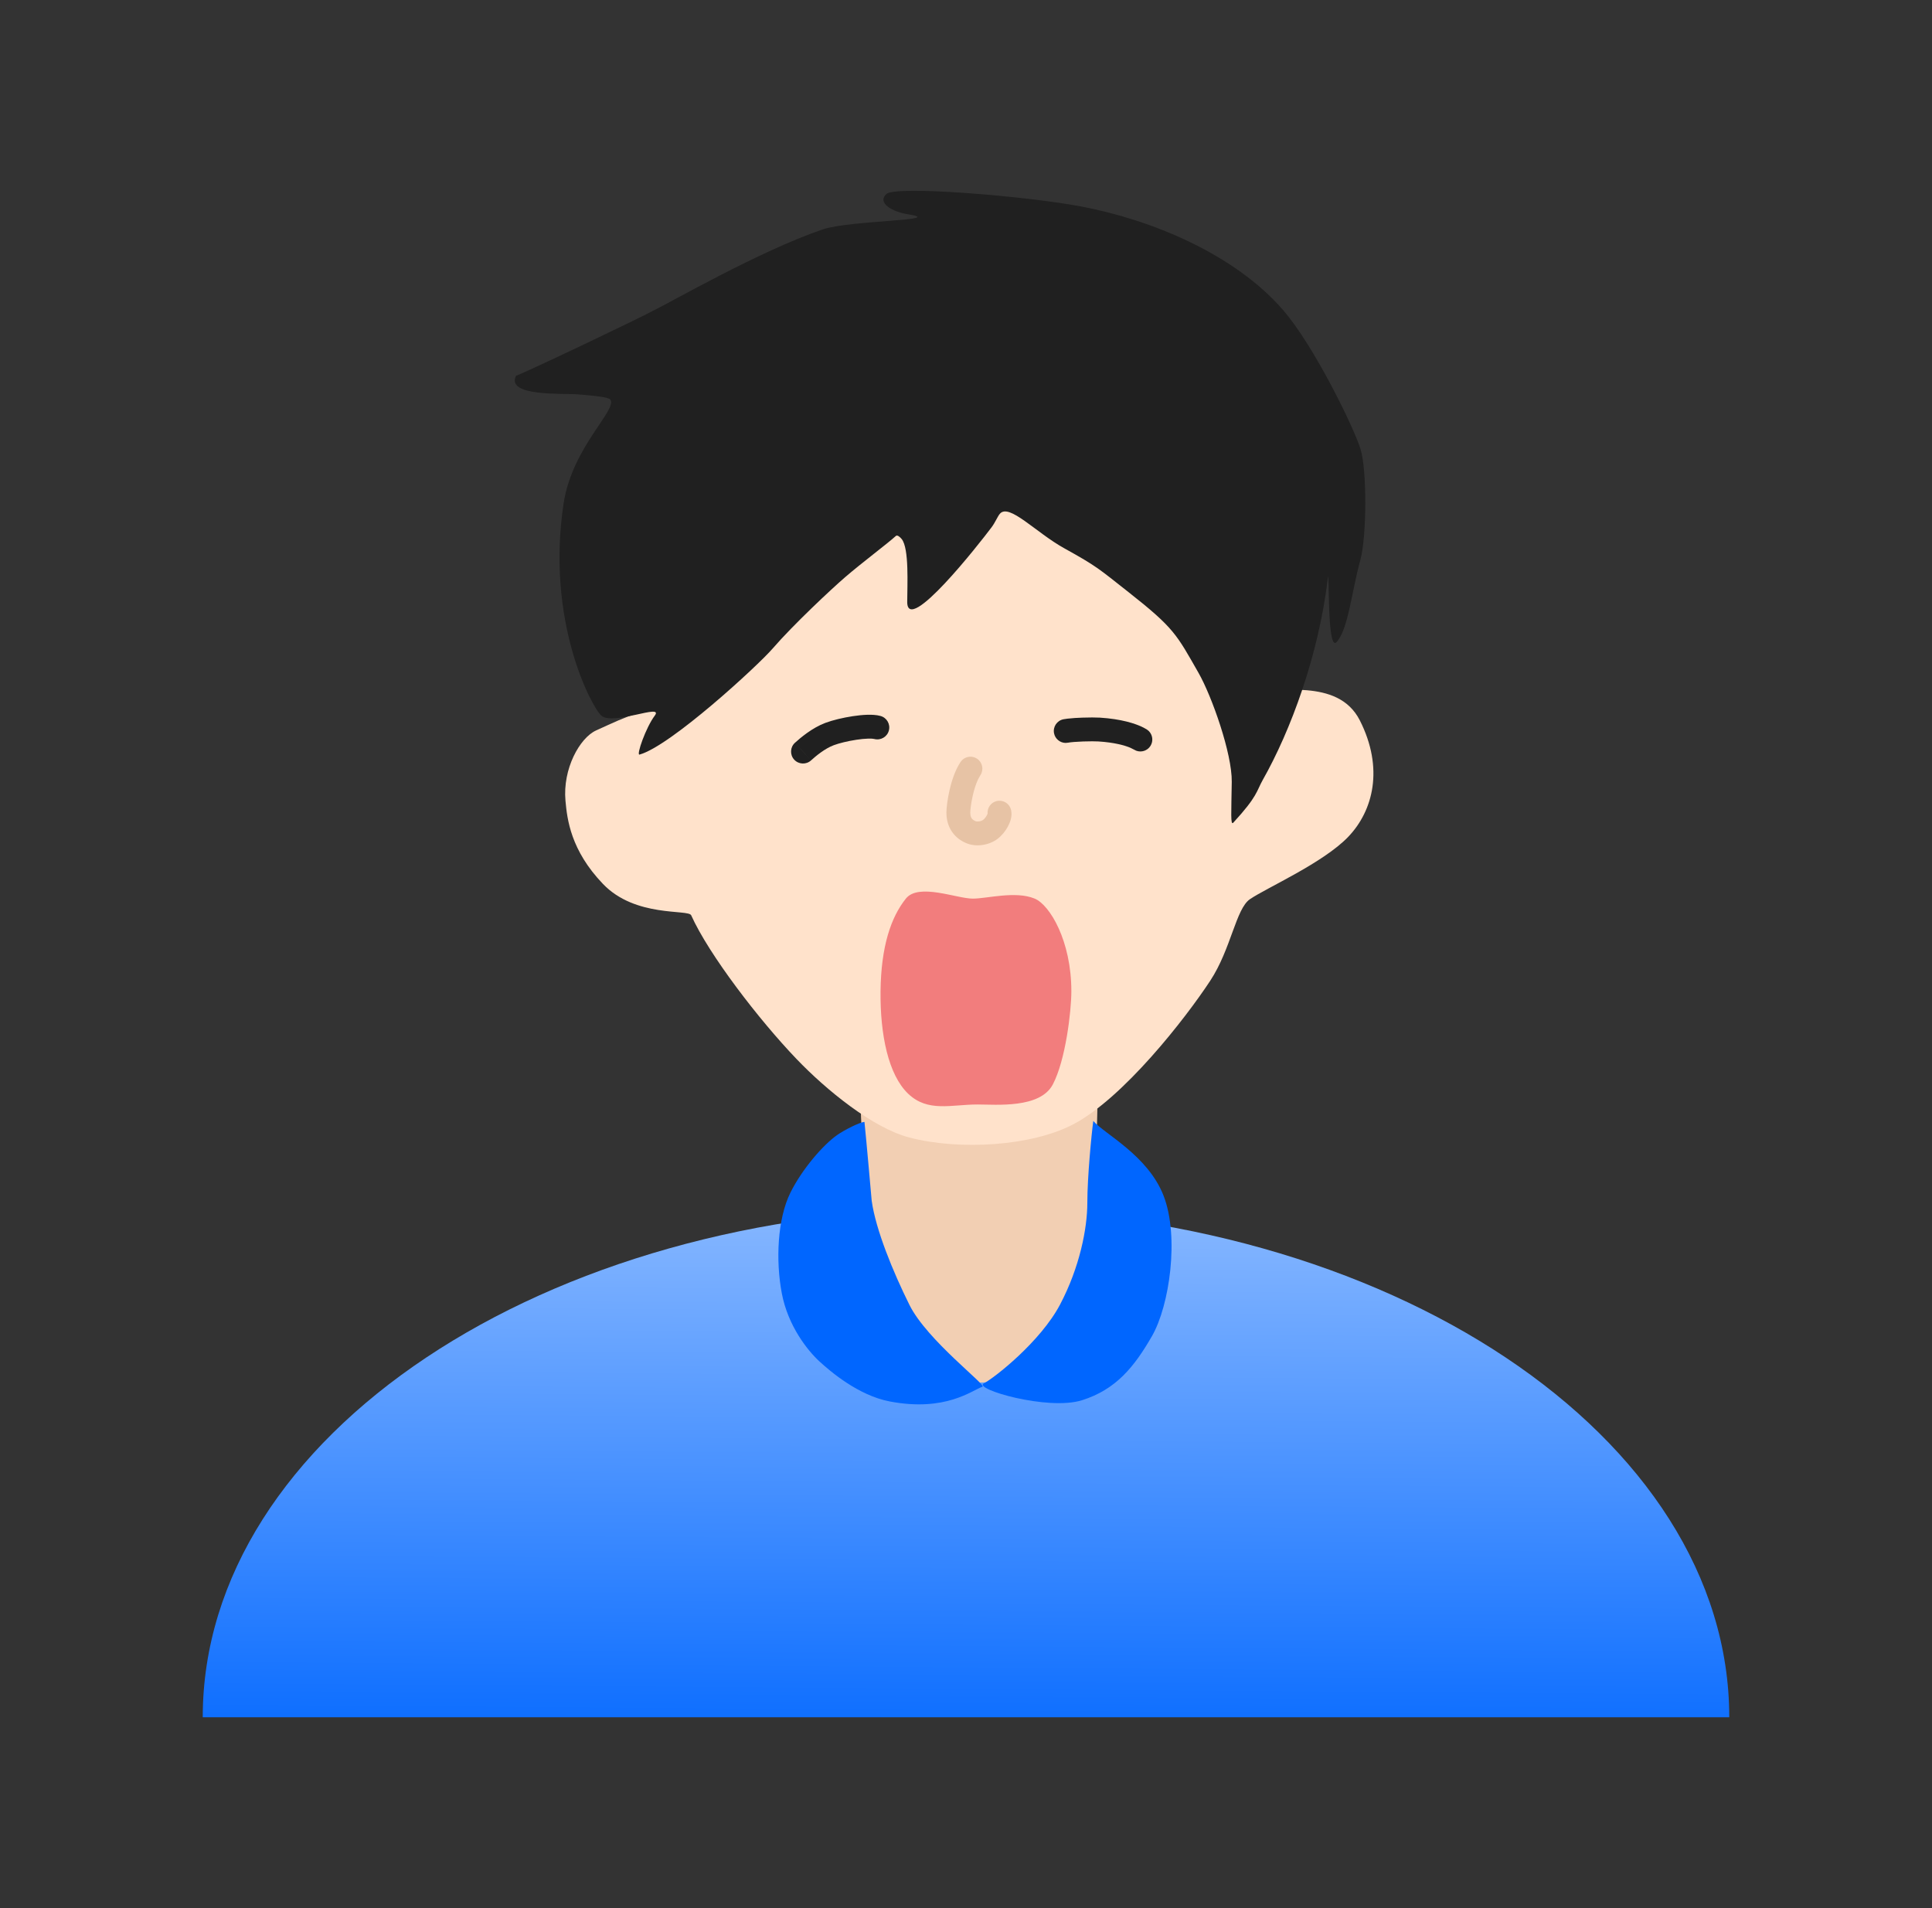
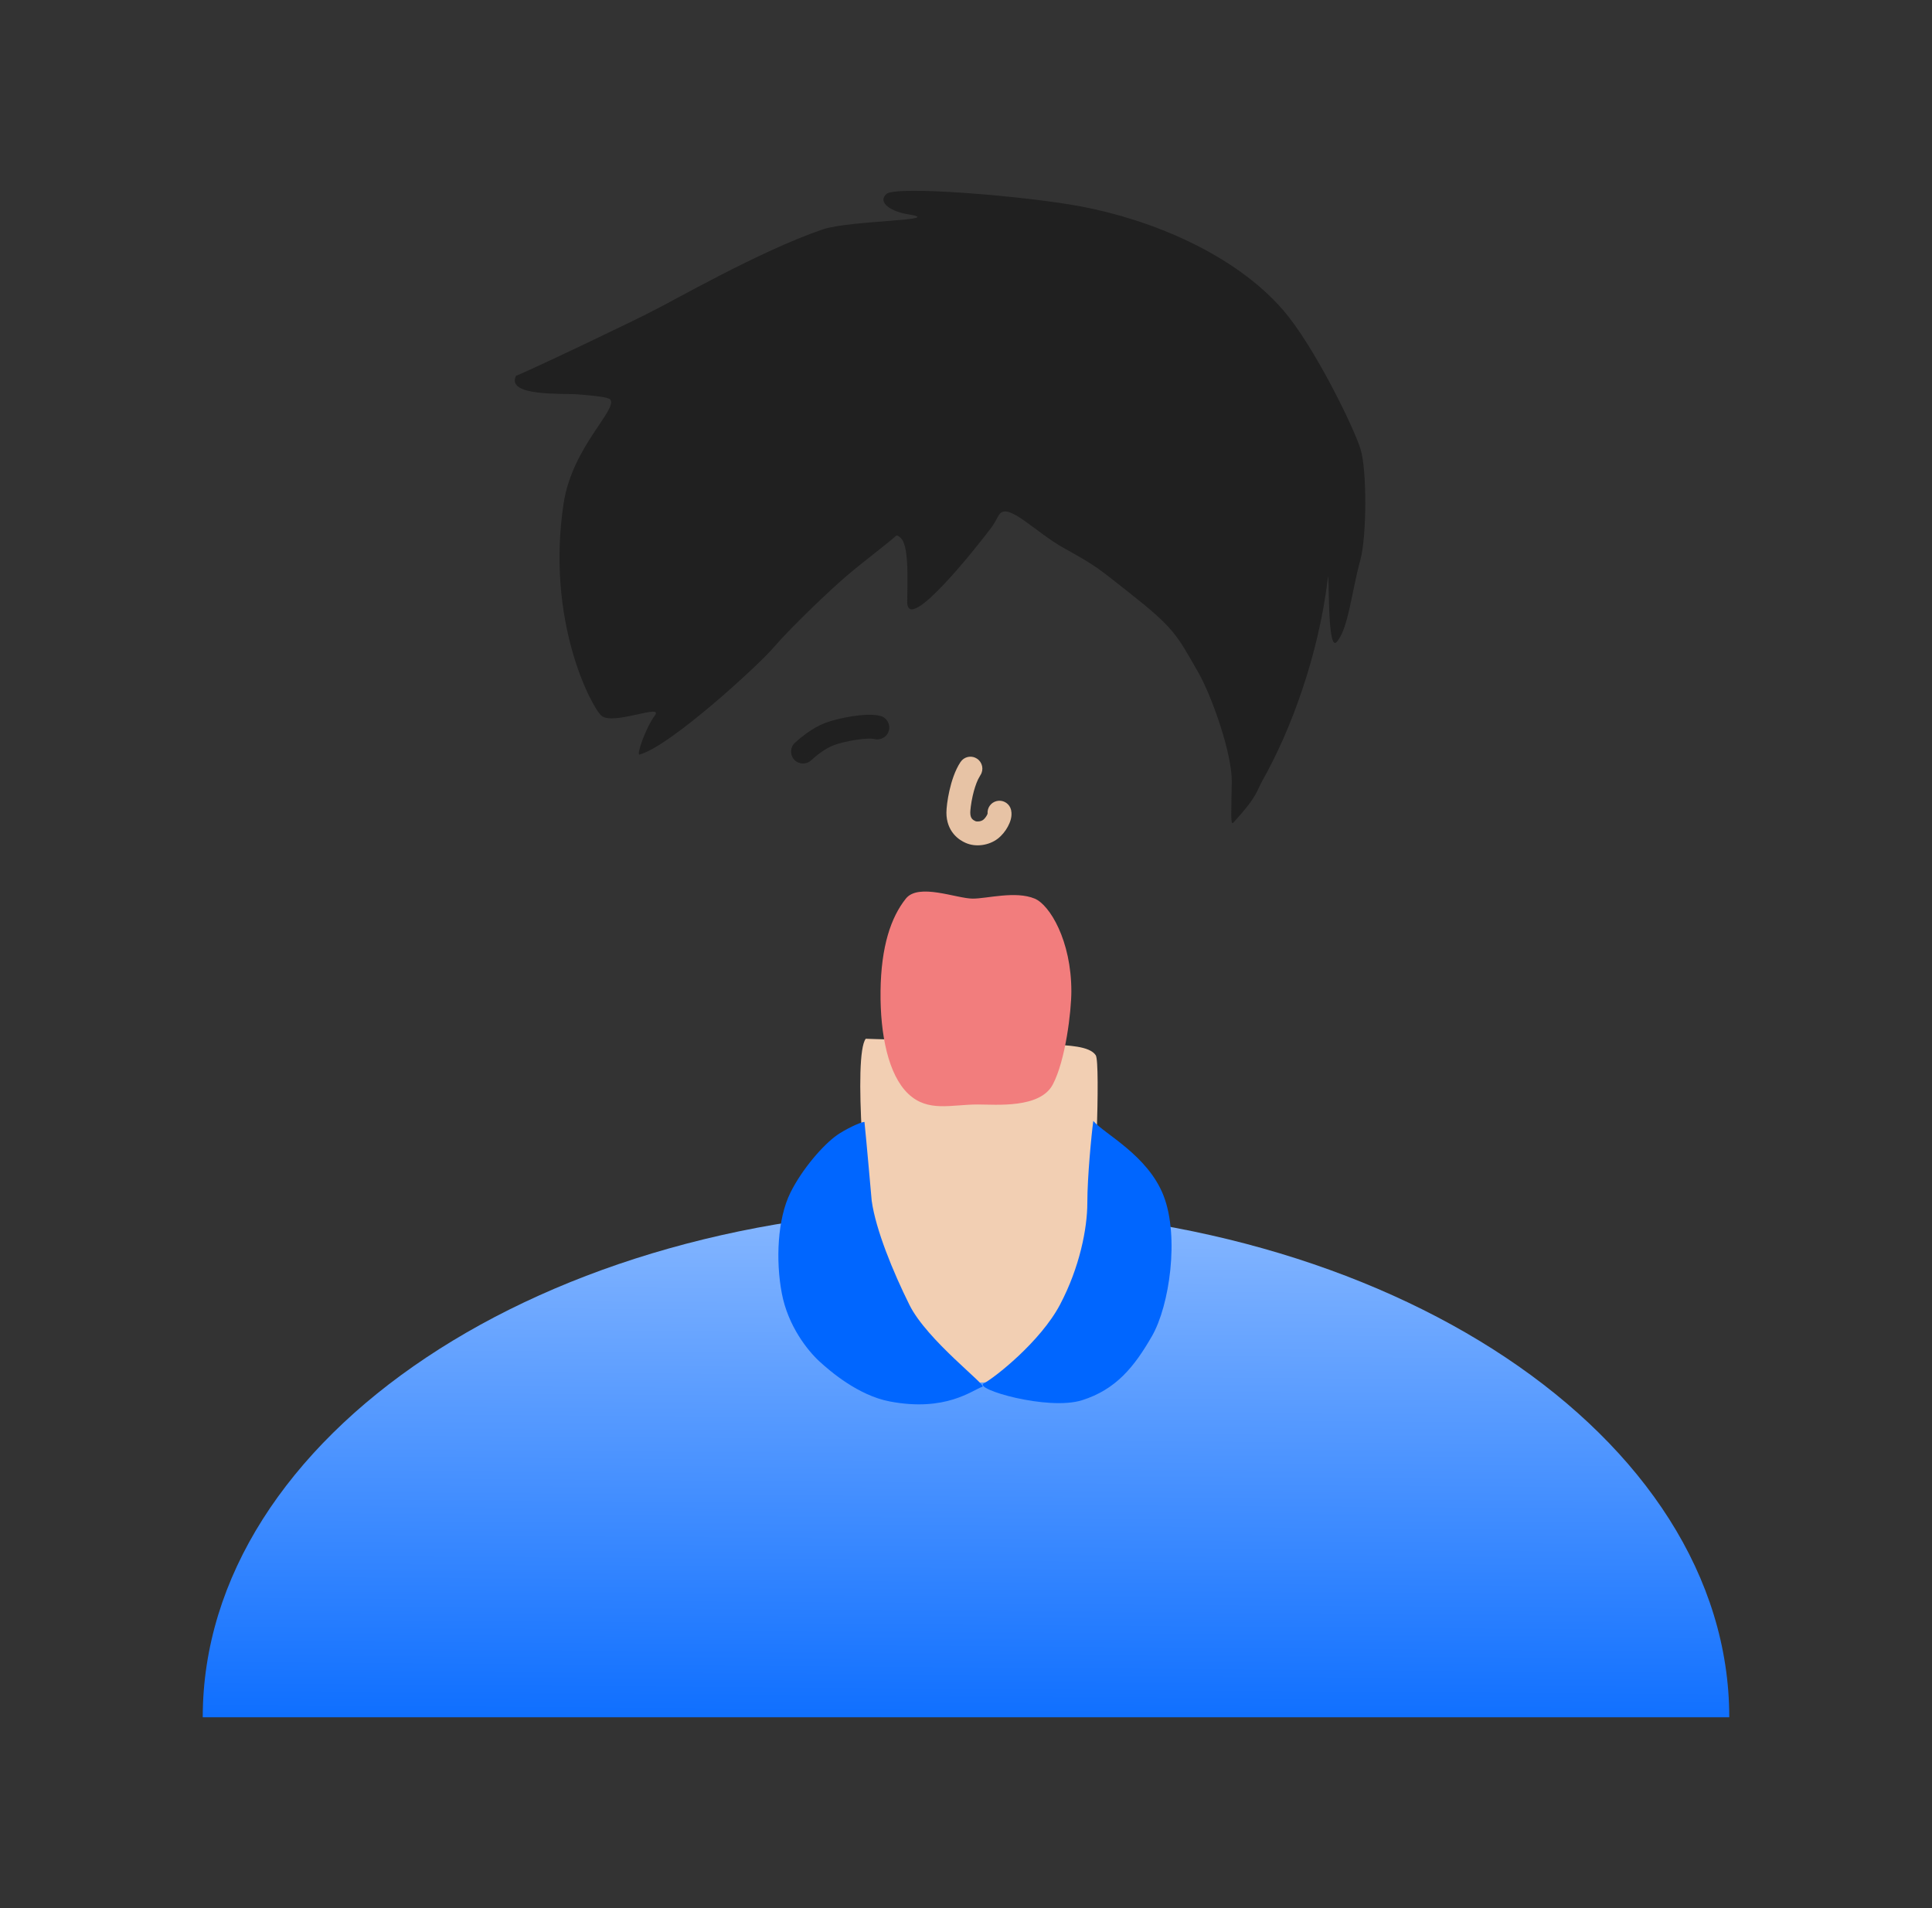
<svg xmlns="http://www.w3.org/2000/svg" width="81" height="80" viewBox="0 0 81 80" fill="none">
  <rect x="0" y="0" width="81" height="80" fill="#333333" stroke="none" />
  <path d="M40.5 50.667C22.827 50.667 8.5 60.218 8.5 72H72.5C72.5 60.218 58.173 50.667 40.5 50.667Z" fill="url(#paint0_linear_19_396)" />
  <path d="M36.607 51.893C36.297 50.651 35.757 44.244 36.297 43.551C37.29 43.593 40.41 43.636 41.462 43.651C42.709 43.693 43.244 43.734 44.106 43.791C44.744 43.834 45.682 43.847 45.94 44.244C46.152 44.569 45.883 50.492 45.798 51.502C45.727 52.279 44.879 55.98 44.772 56.363C44.546 56.703 42.877 57.447 42.309 57.769C41.886 58.009 40.106 58.055 39.82 57.769C39.58 57.443 38.896 56.206 38.466 55.617C38.269 55.208 36.706 52.288 36.607 51.893Z" fill="#F2CFB3" />
  <path d="M48.789 50.147C48.133 48.436 46.282 47.533 45.837 46.997C45.762 47.549 45.587 49.348 45.587 50.428C45.587 51.508 45.263 53.141 44.443 54.696C43.622 56.252 41.695 57.768 41.244 58.001C40.793 58.235 43.938 59.157 45.366 58.706C46.794 58.255 47.559 57.301 48.297 56.018C49.035 54.735 49.445 51.858 48.789 50.147Z" fill="#0066FF" />
  <path d="M35.095 47.589C35.4 47.374 36.067 47.039 36.243 47.039C36.318 47.746 36.546 50.343 36.546 50.343C36.715 51.554 37.436 53.316 38.131 54.714C38.864 56.189 41.377 58.079 41.19 58.141C40.76 58.282 39.659 59.208 37.299 58.757C35.98 58.504 34.803 57.492 34.348 57.073C33.863 56.625 33.039 55.6 32.778 54.226C32.516 52.852 32.594 51.102 33.138 50.005C33.621 49.029 34.499 48.009 35.095 47.589Z" fill="#0066FF" />
-   <path d="M24.989 30.626C26.505 29.933 26.777 29.797 27.949 29.797C28.049 29.644 28.854 25.894 28.978 25.743C29.248 25.444 29.495 25.142 29.716 24.843C30.183 24.242 30.523 23.671 30.897 22.967L30.92 22.924C31.426 21.97 31.828 21.212 32.373 20.643C33.342 19.635 34.831 18.103 35.72 17.695C36.486 17.343 37.518 16.734 38.5 16.62C39.993 16.446 42.391 16.307 43.648 16.724C45.833 17.448 46.818 17.843 47.802 18.424C49.03 19.149 49.97 20.008 50.826 20.622C51.489 21.099 52.569 21.883 52.842 23.024C53.063 23.951 52.633 27.943 52.842 28.774C53.433 29.174 56.067 28.339 57.012 30.204C58.026 32.206 57.575 33.99 56.524 35.086C55.473 36.182 53.105 37.221 52.405 37.699C51.815 38.101 51.613 39.789 50.742 41.115C49.691 42.716 47.088 46.048 44.986 47.144C43.24 48.055 40.231 48.241 38.129 47.693C36.584 47.29 34.637 45.696 33.399 44.404C31.822 42.76 29.716 40.019 28.978 38.374C28.86 38.113 26.64 38.48 25.282 37.063C23.924 35.647 23.779 34.35 23.708 33.575C23.585 32.235 24.304 30.94 24.989 30.626Z" fill="#FFE2CB" />
  <path d="M34.488 9.62C35.652 9.224 39.789 9.257 38.036 8.977C37.418 8.879 36.767 8.514 37.157 8.136C37.536 7.767 43.016 8.218 45.342 8.659C48.255 9.212 51.75 10.639 53.796 13.002C55.1 14.508 56.769 17.938 57.037 18.819C57.318 19.682 57.298 22.515 57.037 23.462C56.664 24.814 56.525 26.402 56.034 26.921C55.625 27.354 55.741 23.646 55.671 24.232C55.285 27.478 54.11 30.639 52.94 32.703C52.677 33.168 52.737 33.373 51.706 34.492C51.584 34.623 51.624 34.092 51.642 32.778C51.658 31.596 50.806 29.187 50.248 28.21C49.329 26.6 49.233 26.336 47.31 24.823C46.057 23.838 46.007 23.756 44.617 22.986C43.424 22.325 42.304 21.083 41.918 21.543C41.82 21.659 41.729 21.899 41.572 22.108C41.059 22.792 38.035 26.65 38.036 25.239C38.037 24.533 38.122 22.997 37.805 22.602C37.739 22.519 37.621 22.414 37.559 22.471C37.212 22.788 36.153 23.579 35.435 24.197C34.876 24.678 33.255 26.194 32.398 27.186C31.766 27.918 28.108 31.28 26.812 31.637C26.666 31.677 27.081 30.494 27.45 30.006C27.855 29.469 25.703 30.434 25.213 30.006C24.818 29.661 22.875 26.064 23.63 21.104C23.991 18.734 25.92 17.152 25.583 16.749C25.5 16.65 24.942 16.593 24.232 16.534C23.622 16.484 21.19 16.637 21.636 15.754C22.031 15.621 27.021 13.243 27.428 13.002C28.07 12.704 31.84 10.52 34.488 9.62Z" fill="#202020" />
  <path d="M41.789 33.585C42.025 33.531 42.26 33.651 42.357 33.863L42.39 33.958L42.406 34.072C42.414 34.183 42.396 34.284 42.376 34.359C42.348 34.466 42.302 34.569 42.252 34.661C42.154 34.842 42.005 35.032 41.824 35.169C41.465 35.441 40.916 35.533 40.482 35.338C40.356 35.282 40.153 35.173 39.981 34.964C39.801 34.747 39.679 34.45 39.679 34.072C39.679 33.884 39.72 33.524 39.806 33.145C39.891 32.769 40.034 32.306 40.269 31.95L40.333 31.872C40.498 31.707 40.759 31.675 40.961 31.808C41.192 31.96 41.256 32.27 41.104 32.5L41.007 32.674C40.915 32.867 40.839 33.111 40.781 33.365C40.706 33.699 40.679 33.981 40.679 34.072C40.679 34.221 40.722 34.292 40.752 34.328C40.789 34.372 40.84 34.403 40.891 34.426C40.96 34.457 41.124 34.446 41.221 34.372C41.268 34.337 41.33 34.265 41.374 34.183C41.392 34.151 41.401 34.126 41.405 34.111C41.386 33.868 41.545 33.642 41.789 33.585Z" fill="#E7C3A5" />
  <path d="M34.002 31.882C33.798 32.067 33.481 32.052 33.295 31.847C33.11 31.643 33.125 31.327 33.329 31.142L34.002 31.882ZM36.913 30.017C37.18 30.089 37.338 30.363 37.266 30.63C37.195 30.896 36.92 31.054 36.654 30.983C36.623 30.974 36.538 30.963 36.389 30.968C36.248 30.972 36.08 30.989 35.902 31.016C35.541 31.071 35.178 31.16 34.955 31.244C34.587 31.382 34.214 31.689 34.002 31.882L33.666 31.511L33.329 31.142C33.552 30.94 34.044 30.518 34.603 30.308C34.911 30.192 35.346 30.089 35.753 30.027C35.958 29.996 36.166 29.974 36.357 29.968C36.538 29.963 36.74 29.97 36.913 30.017Z" fill="#202020" />
-   <path d="M46.114 30.088C46.994 30.144 47.596 30.328 47.945 30.507L48.08 30.583L48.159 30.645C48.326 30.807 48.363 31.069 48.234 31.273C48.105 31.477 47.852 31.556 47.635 31.474L47.544 31.428L47.383 31.348C47.156 31.253 46.726 31.129 46.05 31.086C45.936 31.079 45.684 31.077 45.413 31.087C45.135 31.097 44.89 31.116 44.777 31.138L44.676 31.148C44.444 31.145 44.237 30.979 44.191 30.742C44.138 30.471 44.316 30.209 44.587 30.156L44.755 30.131C44.941 30.108 45.171 30.095 45.377 30.088C45.658 30.078 45.95 30.078 46.114 30.088Z" fill="#202020" />
  <path d="M40.786 37.676C40.104 37.675 38.51 37.01 37.979 37.675C37.353 38.459 36.938 39.68 36.917 41.561C36.898 43.382 37.245 45.063 38.074 45.855C38.903 46.647 39.878 46.307 40.988 46.307C41.766 46.307 43.603 46.483 44.139 45.469C44.675 44.455 44.917 42.393 44.917 41.561C44.917 39.44 44.011 37.938 43.381 37.676C42.576 37.341 41.387 37.676 40.786 37.676Z" fill="#F27D7D" />
  <defs>
    <linearGradient id="paint0_linear_19_396" x1="56.399" y1="20.61" x2="55.996" y2="74.952" gradientUnits="userSpaceOnUse">
      <stop offset="0.253" stop-color="#E2EEFF" />
      <stop offset="1" stop-color="#0066FF" />
    </linearGradient>
  </defs>
</svg>